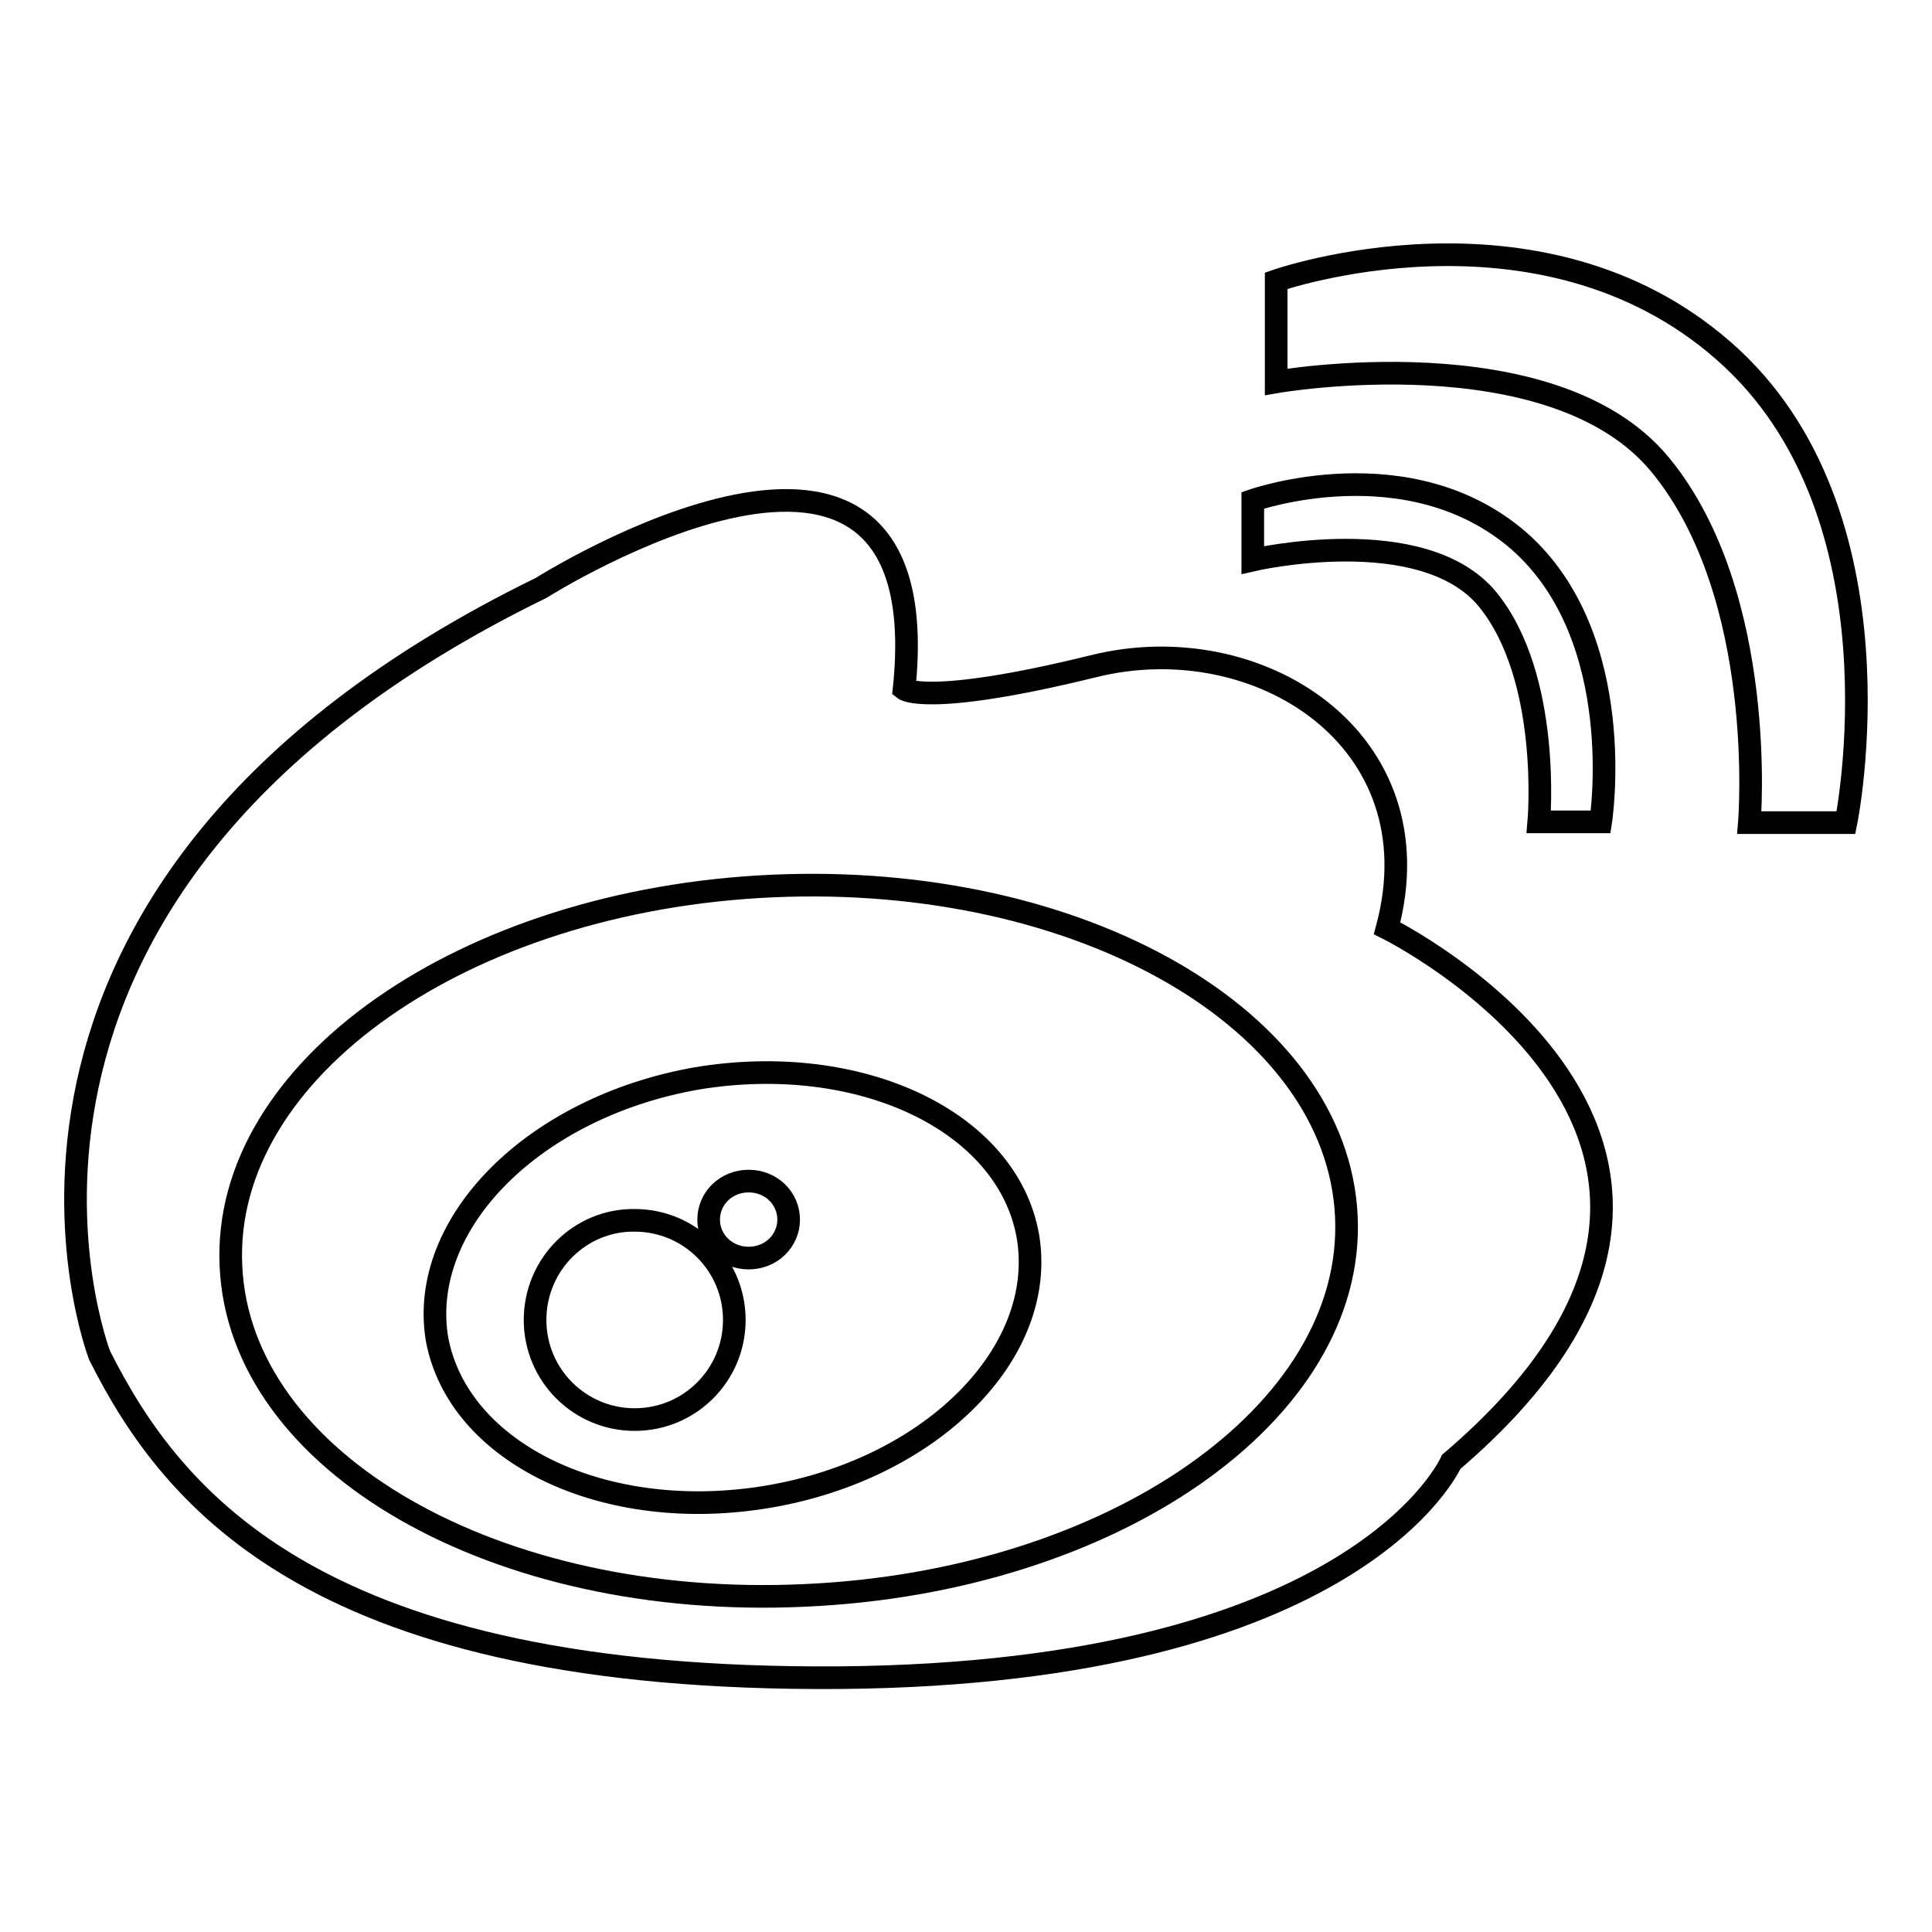
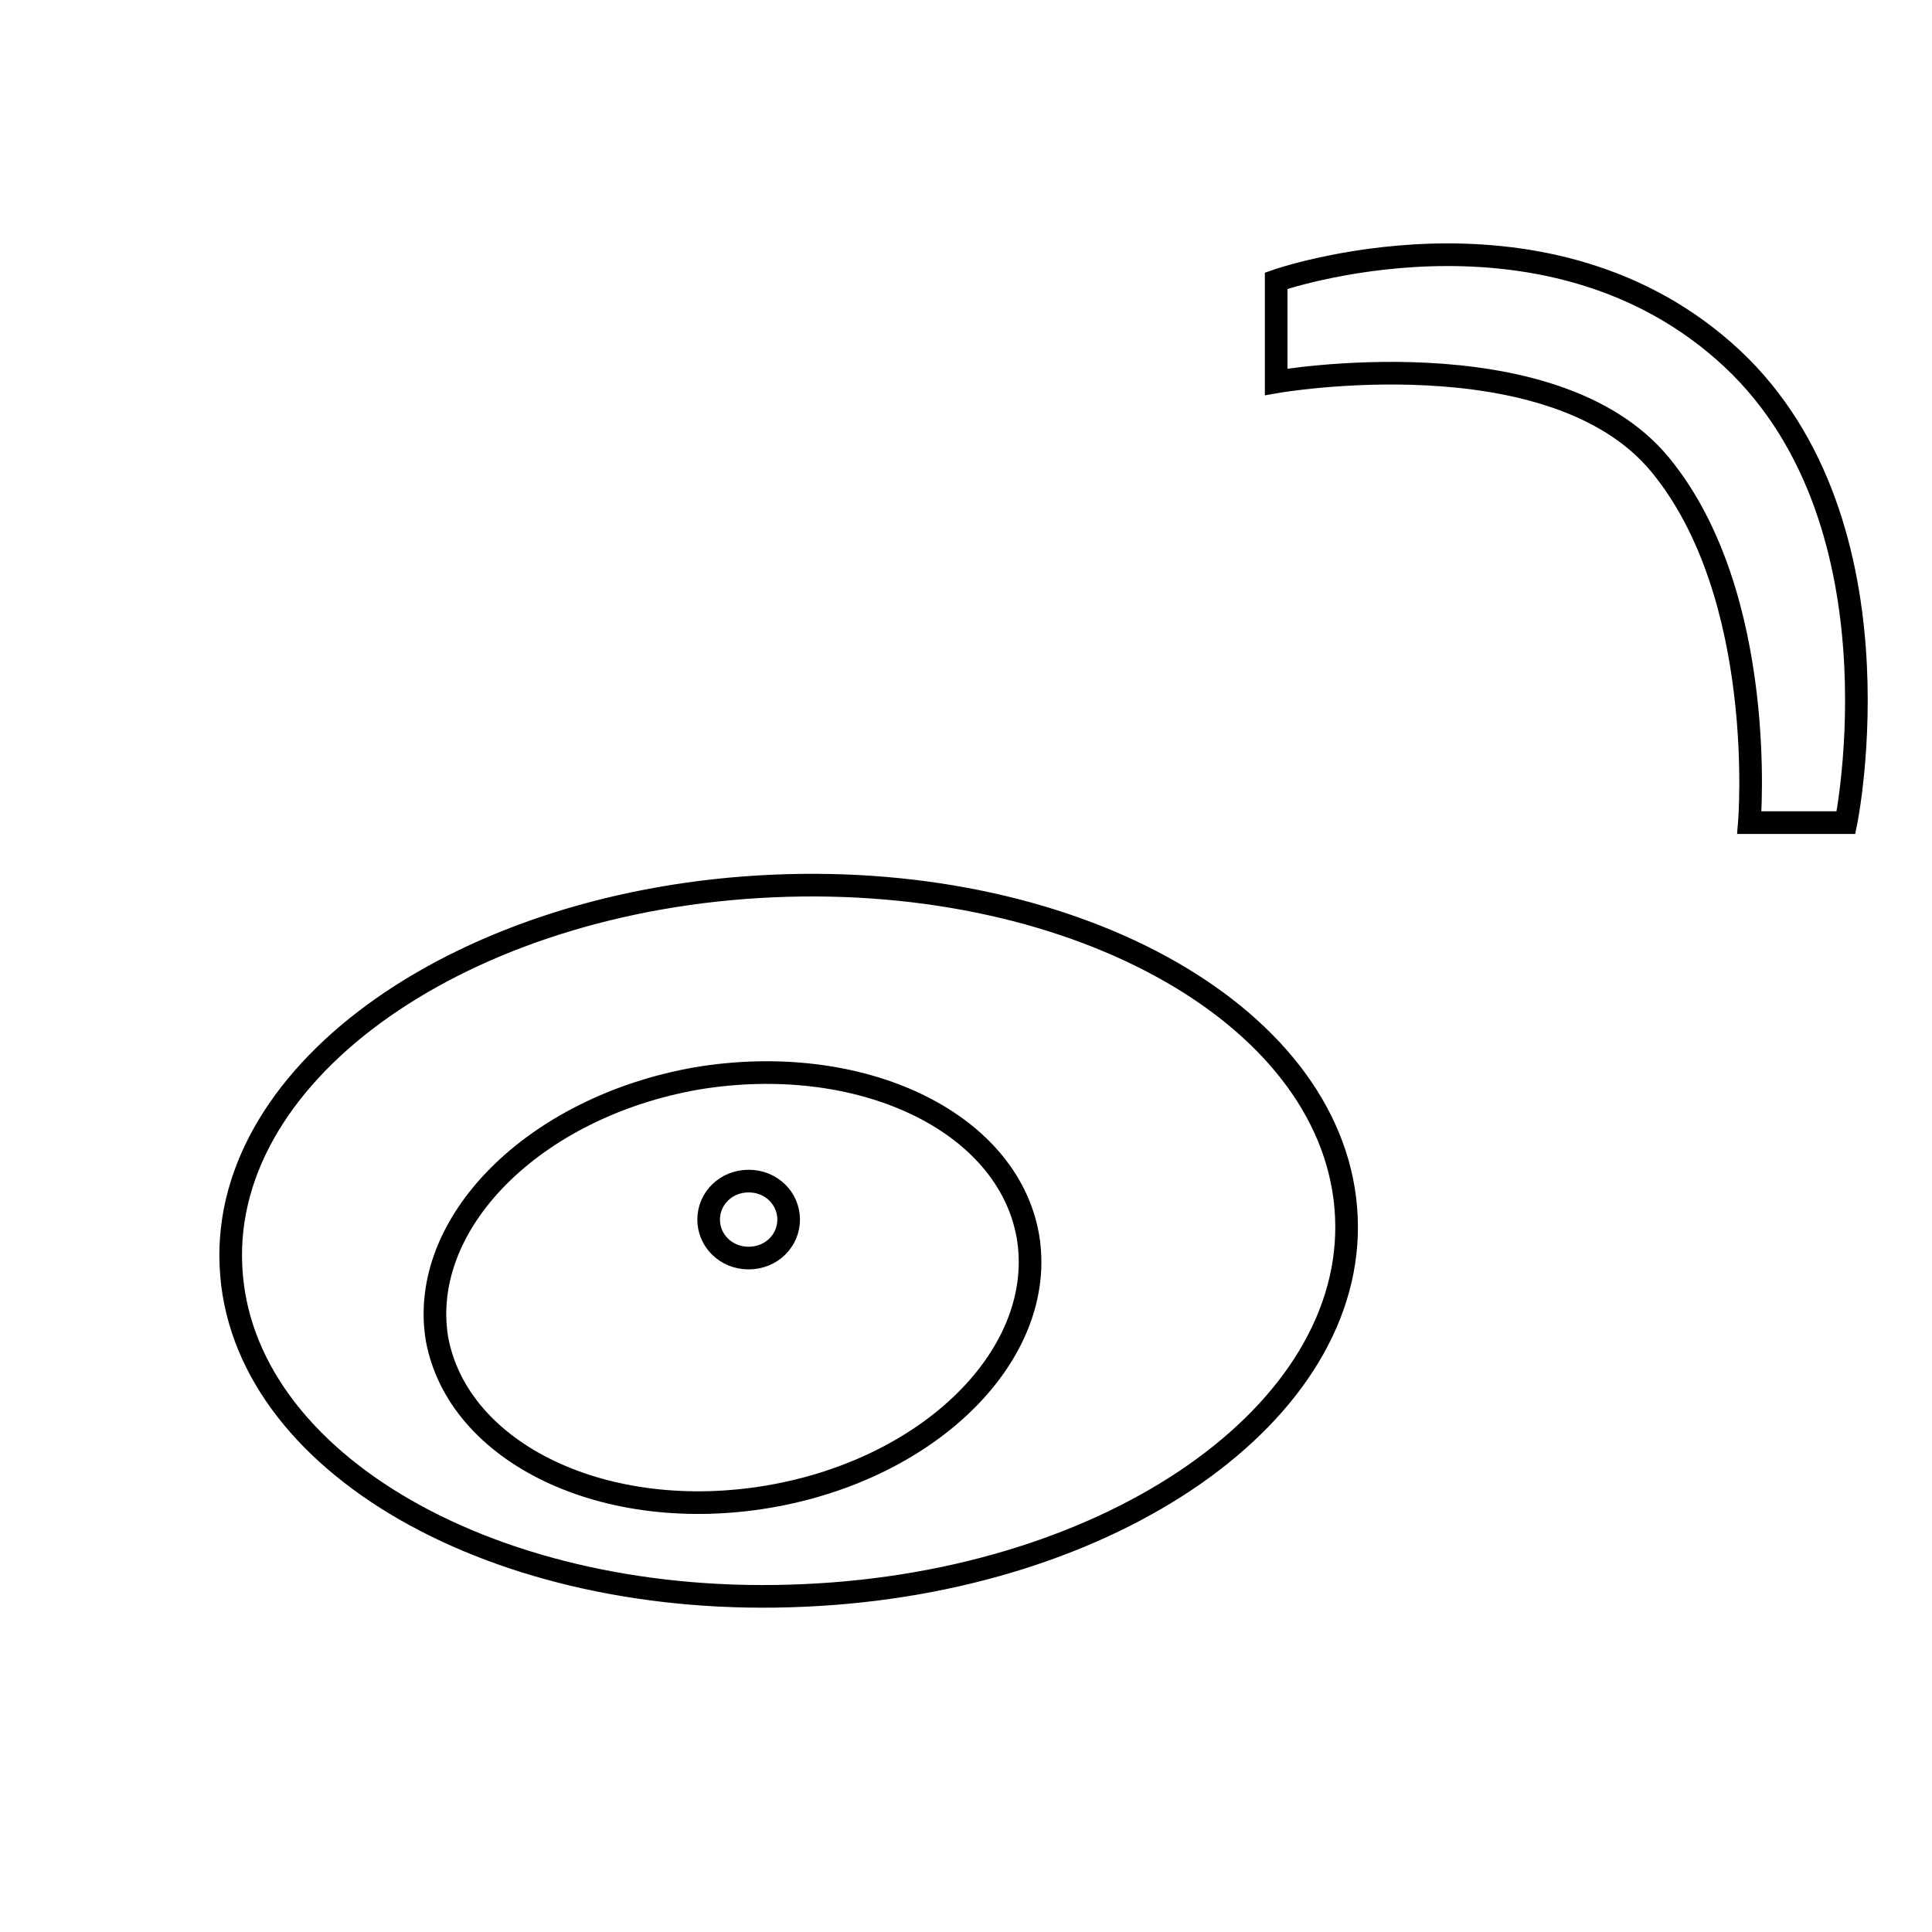
<svg xmlns="http://www.w3.org/2000/svg" version="1.1" x="0px" y="0px" viewBox="0 0 256 256" enable-background="new 0 0 256 256" xml:space="preserve">
  <g>
    <g>
      <path stroke-width="3" fill-opacity="0" stroke="#000000" d="M102.4,117.4c-40.8,1.8-73,24.3-71.8,50.3c1.1,26.1,35.1,45.6,76,43.7c40.8-1.8,73-24.2,71.8-50.2C177.2,135.1,143.2,115.6,102.4,117.4z" />
      <path stroke-width="3" fill-opacity="0" stroke="#000000" d="M92.3,142.9c-21.6,3.8-36.9,19.2-34.4,34.5c2.8,15.2,22.3,24.6,44,20.9c21.6-3.7,36.9-19.1,34.3-34.5C133.5,148.5,113.9,139.3,92.3,142.9z" />
-       <path stroke-width="3" fill-opacity="0" stroke="#000000" d="M13.2,179.6c0,0-23.8-61.5,58.5-101.7c0,0,53-33.5,48.1,13.4c0,0,3,2.4,25-3c21.9-5.5,45.7,9.7,39,34.7c0,0,57.8,28.6,8.5,70.7c0,0-12.2,28-81,28.6C42.4,222.8,23,199.1,13.2,179.6z" />
-       <path stroke-width="3" fill-opacity="0" stroke="#000000" d="M166,66.3v7.9c0,0,22.5-5.2,31.1,5.2c8.5,10.4,6.8,29.5,6.8,29.5h8.2c0,0,3.8-24.3-10.8-37.2C186.7,59,166,66.3,166,66.3z" />
      <path stroke-width="3" fill-opacity="0" stroke="#000000" d="M169.1,37.2v13.4c0,0,36.6-6.4,50.9,11C234.3,79,231.8,109,231.8,109h12.8c0,0,8.4-41-16.2-62.5C203.9,25,169.1,37.2,169.1,37.2z" />
-       <path stroke-width="3" fill-opacity="0" stroke="#000000" d="M70.9,174.9c0,7.3,5.9,13.2,13.2,13.2c7.3,0,13.2-5.9,13.2-13.2c0-7.3-5.9-13.2-13.2-13.2C76.9,161.6,70.9,167.5,70.9,174.9z" />
      <path stroke-width="3" fill-opacity="0" stroke="#000000" d="M104.5,161.6c0,2.8-2.3,5.1-5.3,5.1s-5.3-2.3-5.3-5.1c0-2.8,2.3-5.1,5.3-5.1S104.5,158.8,104.5,161.6z" />
    </g>
  </g>
</svg>